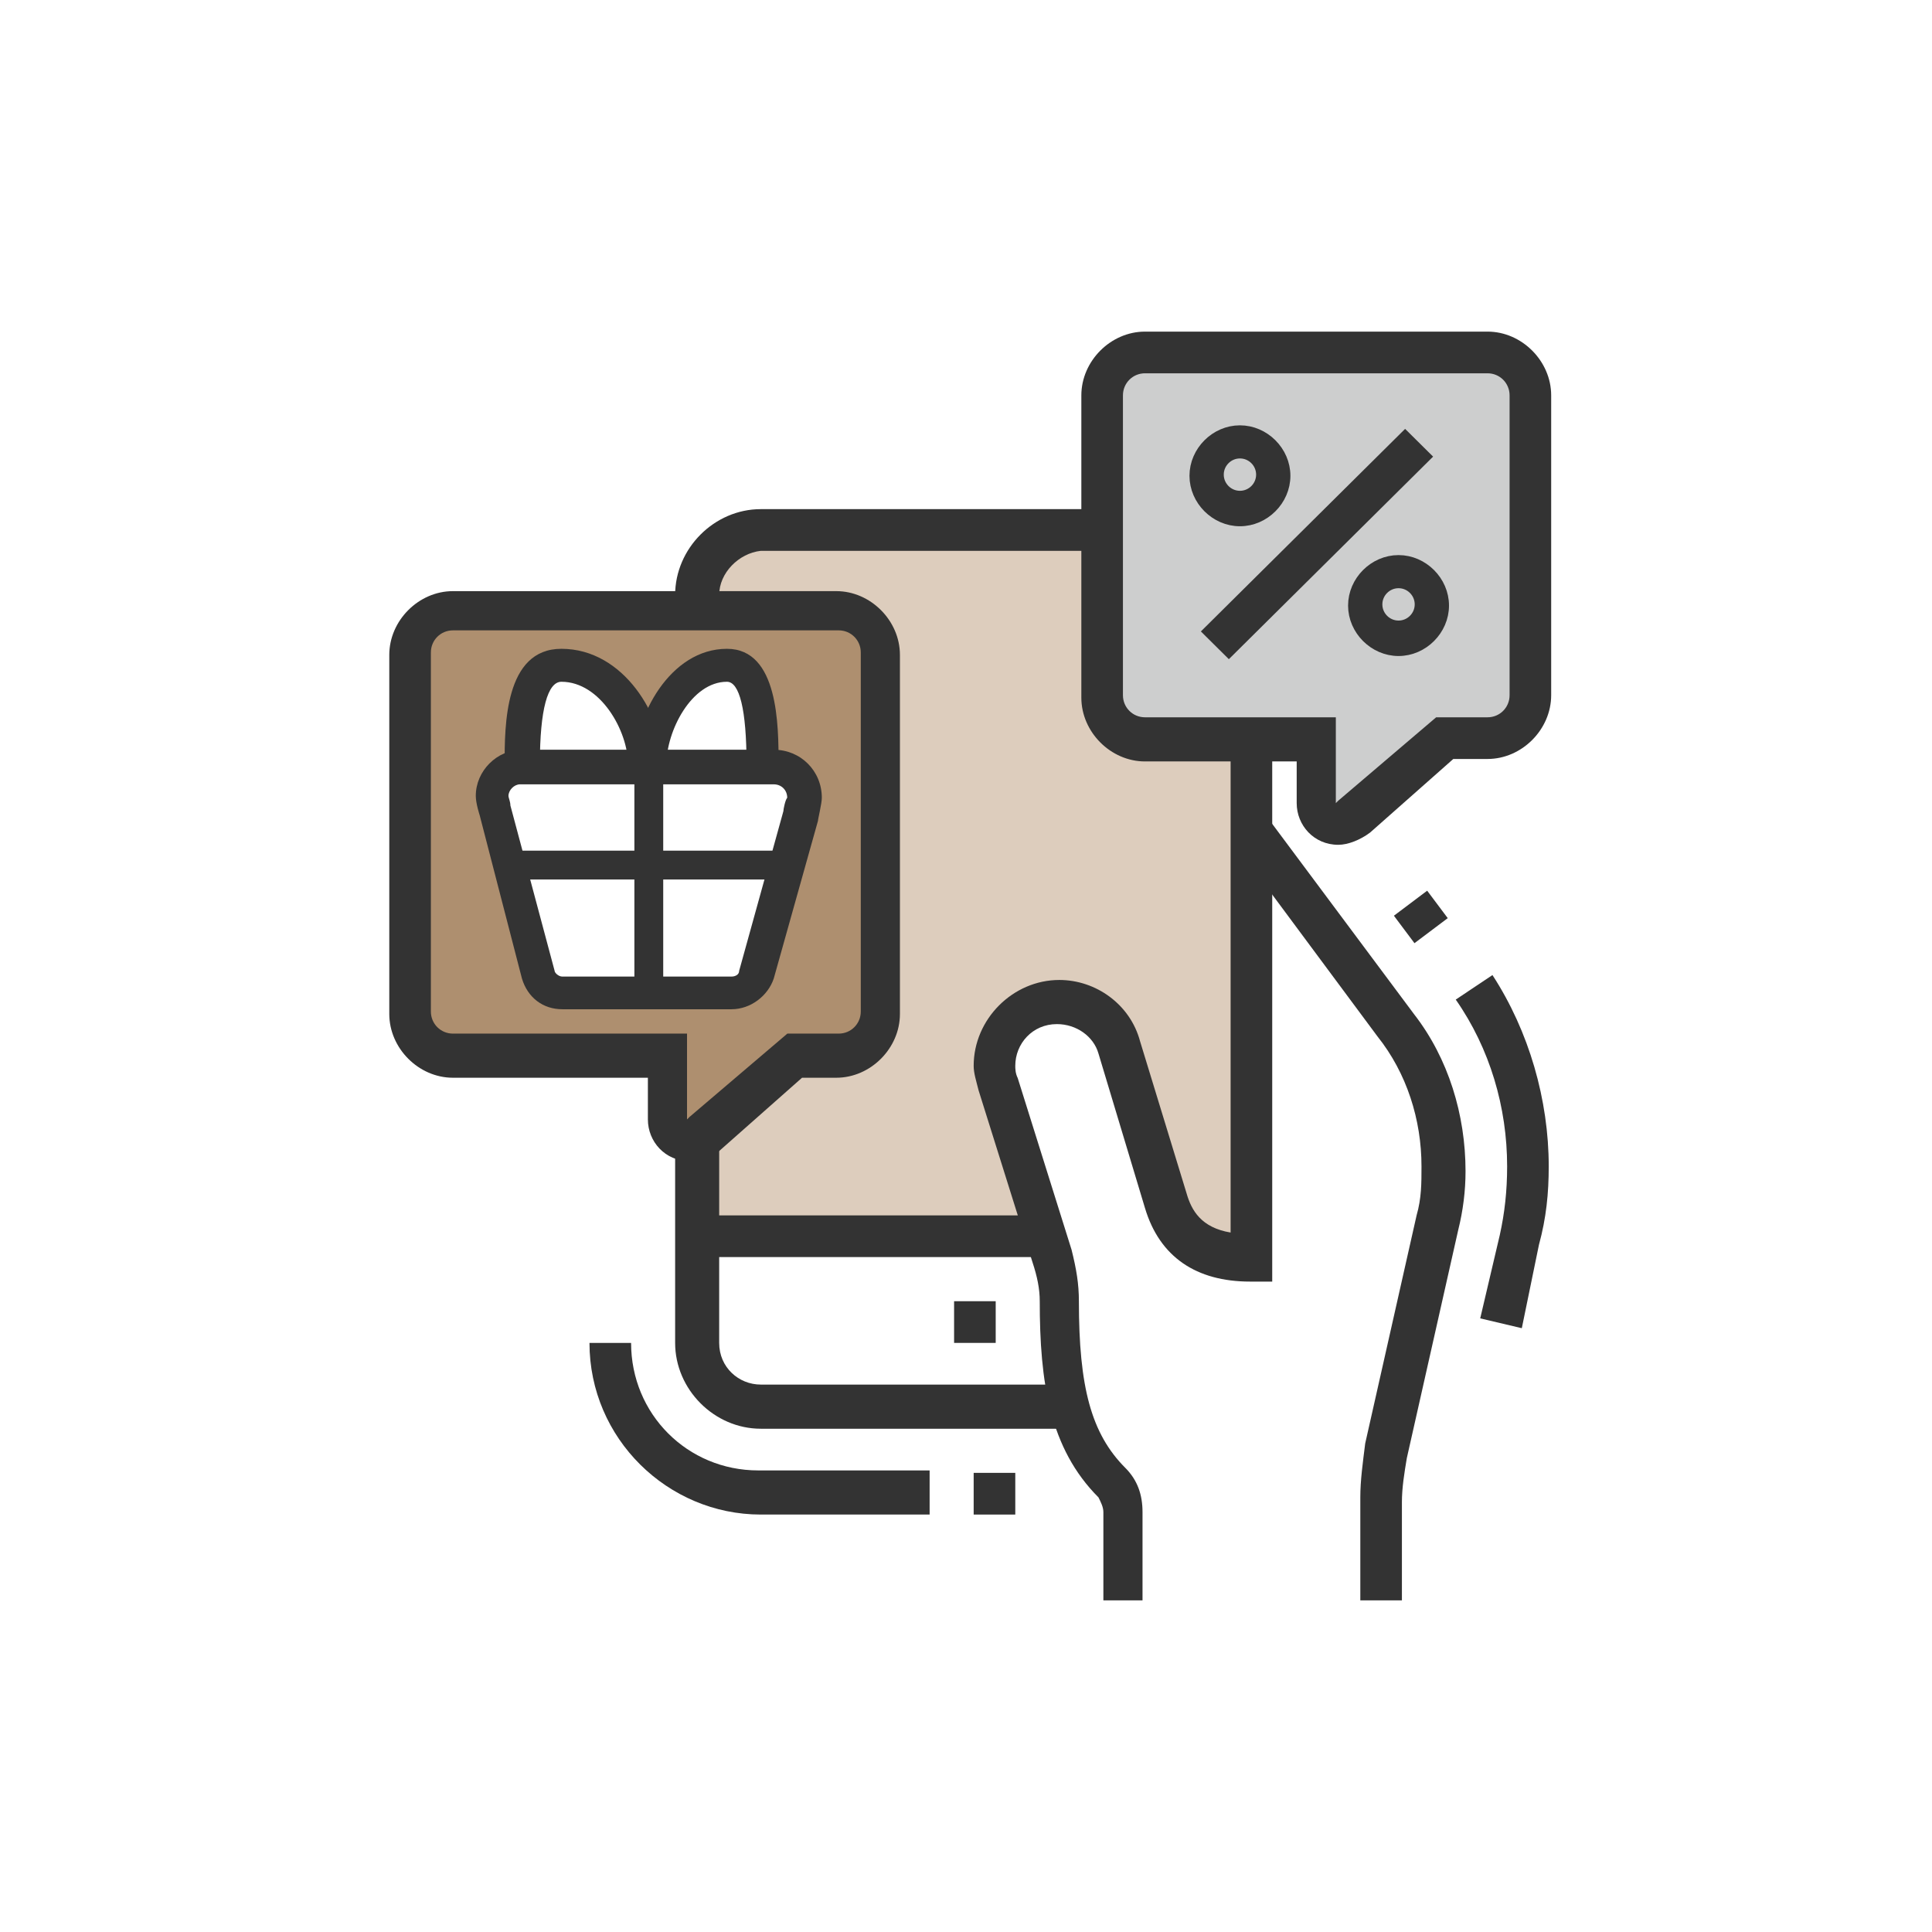
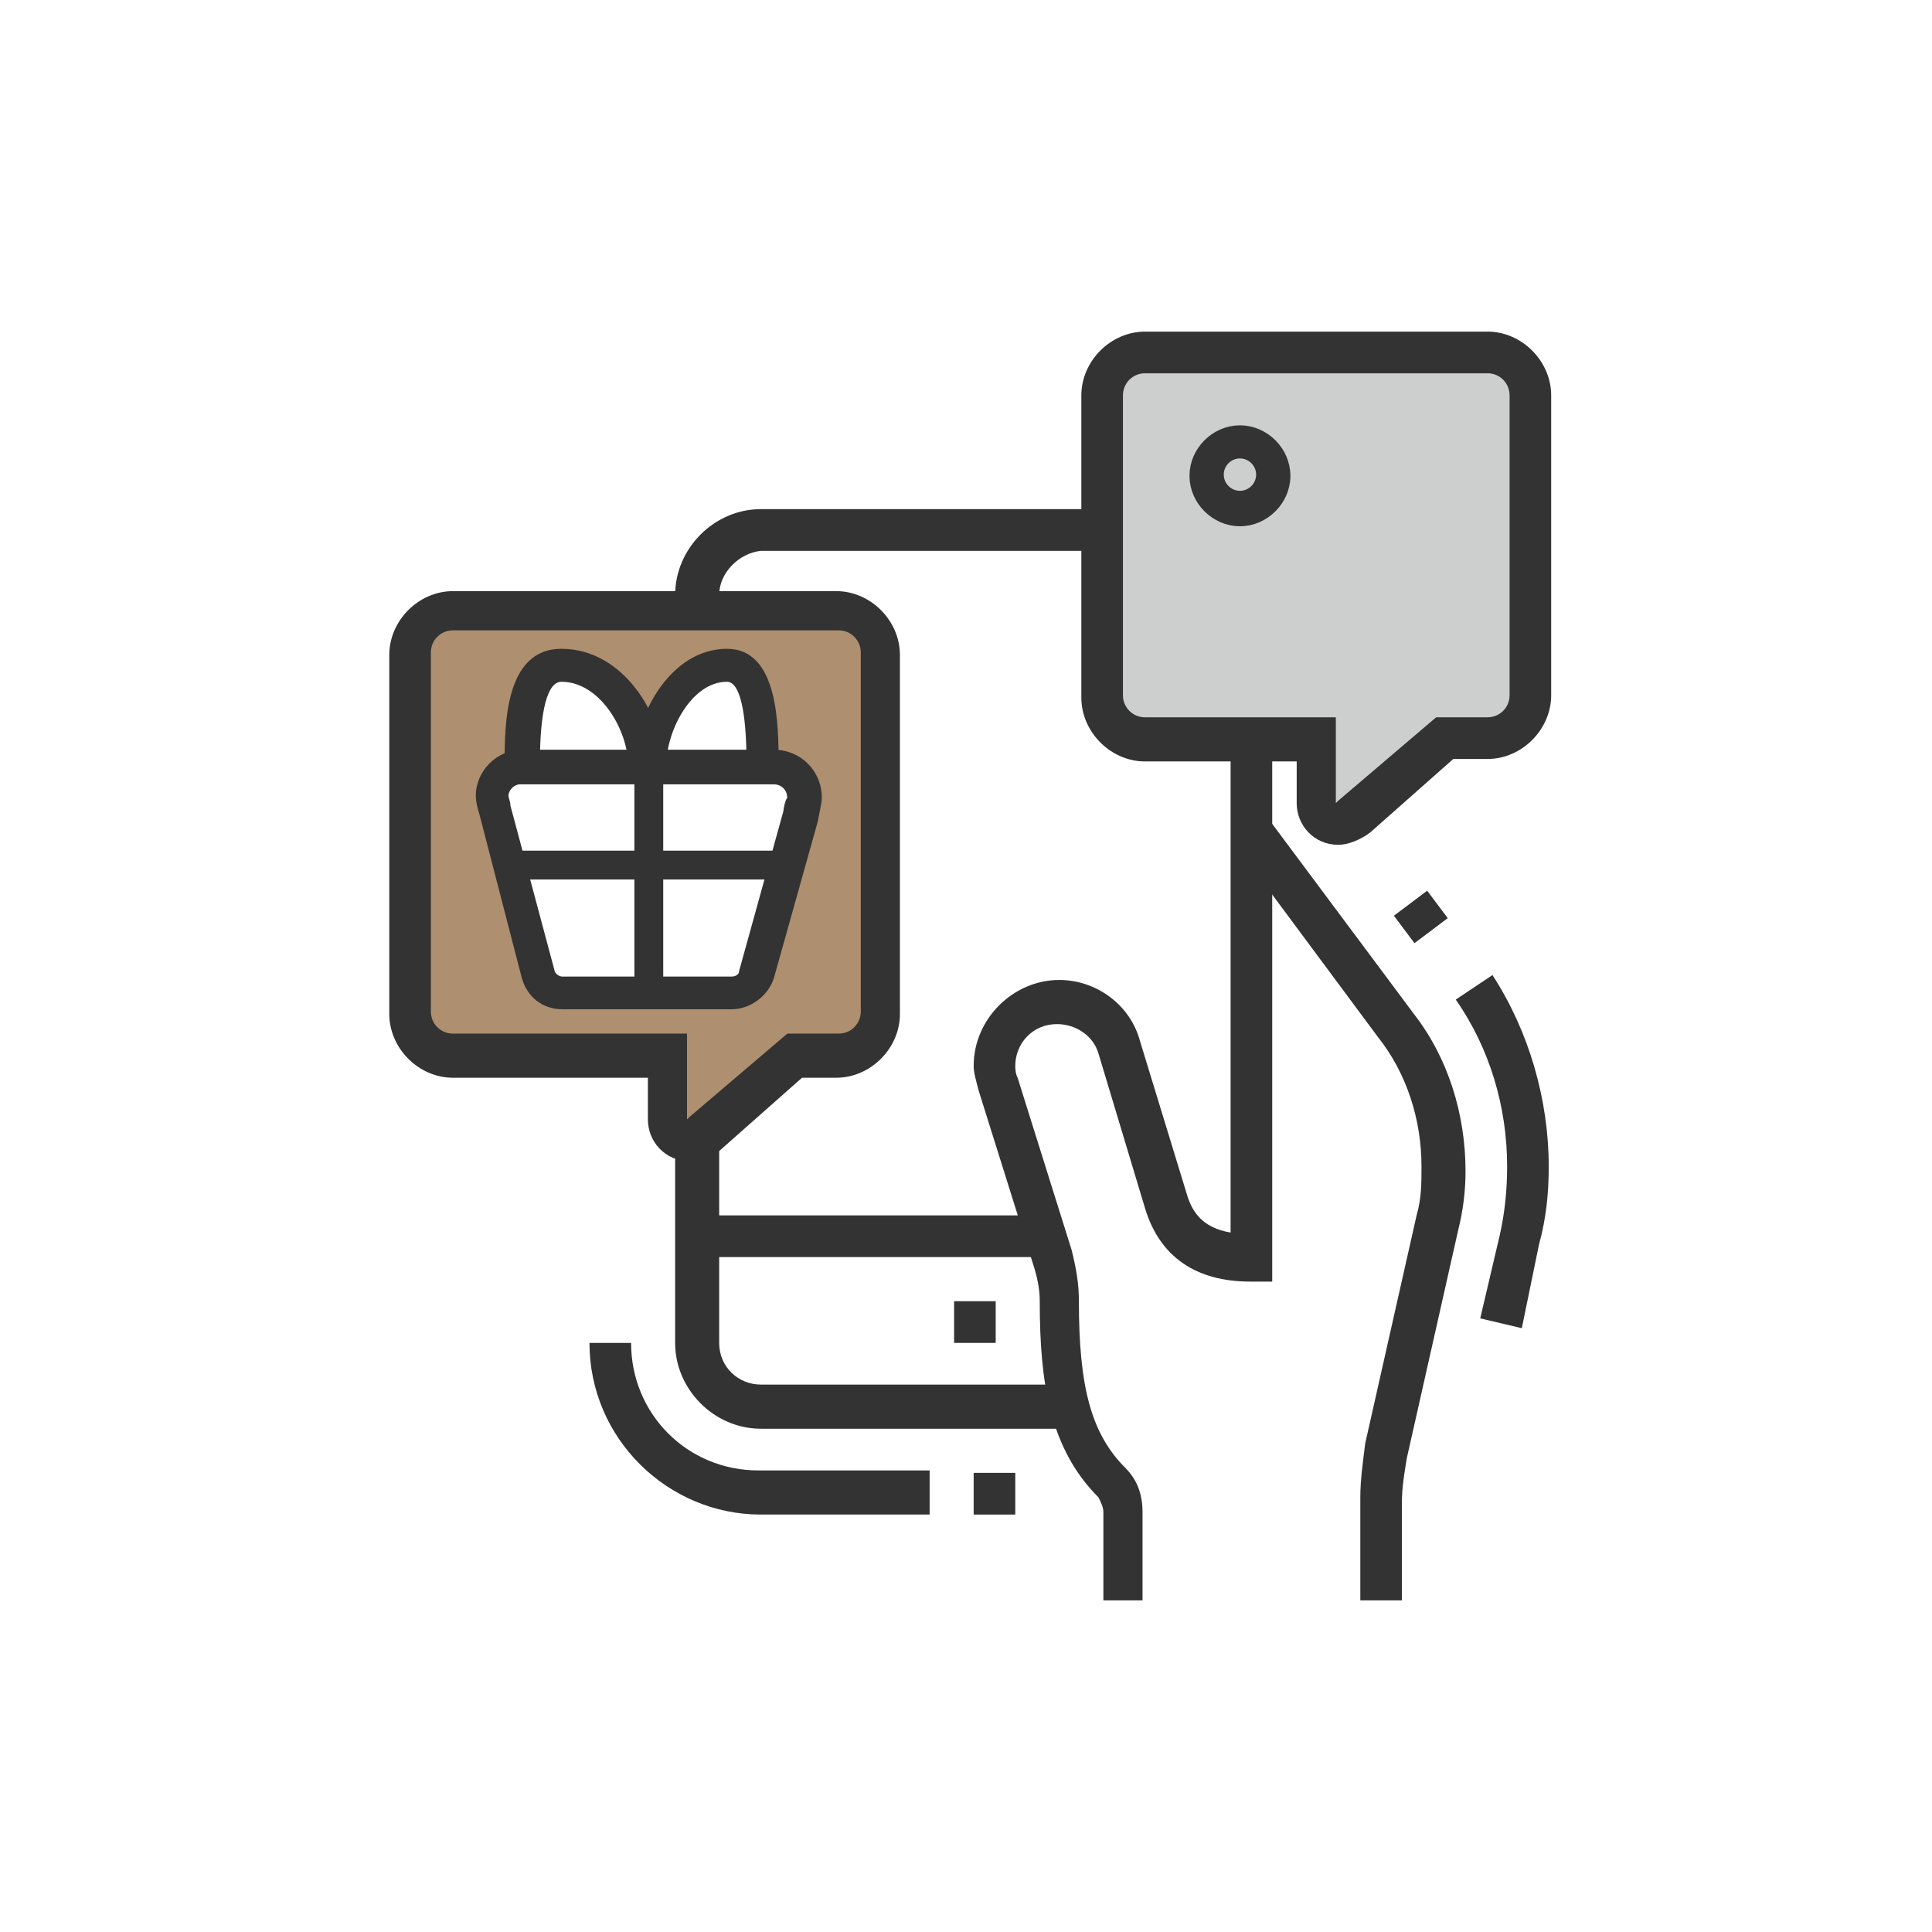
<svg xmlns="http://www.w3.org/2000/svg" width="134" height="134" viewBox="0 0 134 134" fill="none">
  <g filter="url(#filter0_i_1338_24818)">
    <circle cx="67" cy="67" r="67" fill="white" />
  </g>
-   <path d="M72.95 85.643H48V39.721L51.564 37H85.34L86.528 86.664L83.472 85.643L80.587 82.582L76.683 71.357L73.968 69.316L70.913 69.656L68.706 72.037L72.95 85.643Z" fill="#DDCDBD" />
  <path d="M64.647 105.047H52.766C46.316 105.047 40.885 99.775 40.885 93.142H43.771C43.771 98.074 47.674 101.986 52.596 101.986H64.477V105.047H64.647Z" fill="#333333" />
  <path d="M70.418 102.155H67.532V105.047H70.418V102.155Z" fill="#333333" />
  <path d="M74.321 99.094H52.766C49.541 99.094 46.826 96.373 46.826 93.141V68.547H49.881V93.141C49.881 94.842 51.239 96.032 52.766 96.032H74.151V99.094H74.321Z" fill="#333333" />
  <path d="M49.881 45.859H46.826V41.266C46.826 38.035 49.541 35.313 52.766 35.313H80.94V38.205H52.766C51.239 38.375 49.881 39.736 49.881 41.266V45.859Z" fill="#333333" />
  <path d="M69.06 90.25H66.174V93.141H69.06V90.25Z" fill="#333333" />
  <path d="M72.624 84.297H48.353V87.188H72.624V84.297Z" fill="#333333" />
  <path d="M90.445 51.111L91.803 57.234L100.628 50.6L105.211 49.24L106.059 45.838L105.55 25.891L100.628 24.02L77.376 24.701L76.527 28.102L77.885 50.6L90.445 51.111Z" fill="#CDCECE" />
-   <path d="M97.456 30.45L84.001 43.795L85.231 45.015L98.687 31.67L97.456 30.45Z" fill="#333333" stroke="#333333" />
  <path d="M86 36C84.378 36 83 34.622 83 33C83 31.378 84.378 30 86 30C87.622 30 89 31.378 89 33C89 34.622 87.622 36 86 36ZM86 31.297C85.108 31.297 84.378 32.027 84.378 32.919C84.378 33.811 85.108 34.541 86 34.541C86.892 34.541 87.622 33.811 87.622 32.919C87.622 32.027 86.892 31.297 86 31.297Z" fill="#333333" stroke="#333333" />
-   <path d="M97 45C95.378 45 94 43.622 94 42C94 40.378 95.378 39 97 39C98.622 39 100 40.378 100 42C100 43.622 98.622 45 97 45ZM97 40.297C96.108 40.297 95.378 41.027 95.378 41.919C95.378 42.811 96.108 43.541 97 43.541C97.892 43.541 98.622 42.811 98.622 41.919C98.622 41.027 97.892 40.297 97 40.297Z" fill="#333333" stroke="#333333" />
  <path d="M92.821 58.594C91.124 58.594 89.936 57.234 89.936 55.703V52.812H79.413C77.037 52.812 75 50.77 75 48.389V27.422C75 25.041 77.037 23 79.413 23H103.174C105.55 23 107.587 25.041 107.587 27.422V48.219C107.587 50.6 105.55 52.641 103.174 52.641H100.798L95.028 57.744C94.349 58.254 93.5 58.594 92.821 58.594ZM79.413 25.891C78.564 25.891 77.885 26.572 77.885 27.422V48.219C77.885 49.07 78.564 49.75 79.413 49.75H92.651V55.703L92.821 55.533L99.61 49.75H103.174C104.023 49.75 104.702 49.07 104.702 48.219V27.422C104.702 26.572 104.023 25.891 103.174 25.891H79.413Z" fill="#333333" />
  <path d="M105.55 92.121L102.665 91.44L104.023 85.658C104.362 84.127 104.532 82.596 104.532 80.895C104.532 76.813 103.344 72.731 100.968 69.33L103.514 67.629C106.06 71.541 107.417 76.303 107.417 80.895C107.417 82.766 107.248 84.467 106.738 86.338L105.55 92.121Z" fill="#333333" />
  <path d="M98.986 61.777L96.679 63.513L98.105 65.417L100.413 63.681L98.986 61.777Z" fill="#333333" />
  <path d="M97.234 111H94.349V103.857C94.349 102.666 94.519 101.476 94.688 100.115L98.252 84.297C98.592 83.107 98.592 82.086 98.592 80.896C98.592 77.664 97.574 74.433 95.537 71.881L85.693 58.615L88.069 56.914L98.083 70.35C100.459 73.412 101.647 77.324 101.647 81.236C101.647 82.596 101.477 83.957 101.138 85.318L97.574 101.135C97.404 102.156 97.234 103.176 97.234 104.197V111Z" fill="#333333" />
  <path d="M79.413 111H76.528V104.877C76.528 104.536 76.358 104.196 76.188 103.856C72.794 100.454 72.115 95.862 72.115 90.249C72.115 89.399 71.945 88.549 71.606 87.528L67.872 75.623C67.702 74.942 67.532 74.432 67.532 73.922C67.532 70.69 70.248 67.969 73.473 67.969C76.019 67.969 78.395 69.67 79.073 72.221L82.298 82.766C82.638 83.957 83.317 85.147 85.353 85.487V50.28H88.239V88.889H86.711C82.977 88.889 80.431 87.188 79.413 83.786L76.188 73.071C75.849 71.881 74.661 71.03 73.303 71.03C71.606 71.03 70.418 72.391 70.418 73.922C70.418 74.092 70.418 74.432 70.587 74.772L74.321 86.678C74.661 88.038 74.83 89.059 74.83 90.249C74.83 96.202 75.679 99.434 78.055 101.815C78.904 102.666 79.243 103.686 79.243 104.877V111H79.413Z" fill="#333333" />
  <path d="M46.5 73L47 78.5L54.5 73.5H59L61 70.5L61.5 44.5L56 42H30L28.5 45.5L29.5 72.5L46.5 73Z" fill="#AE8F6F" />
  <path d="M34 53.965L37.667 69H51.79L56 55.207L54.778 53L34 53.965Z" fill="white" />
  <path d="M37 52.725L38.18 46.549L39.492 46L44.869 50.255L49.066 46.275H50.902C50.902 46.275 51.688 46.686 51.951 46.824C52.213 46.961 53 53 53 53L37 52.725Z" fill="white" />
  <path d="M54 59H35V61H54V59Z" fill="#333333" />
  <path d="M50.733 70H39C37.667 70 36.6 69.2 36.2 67.867L33.267 56.533C33.267 56.533 33 55.733 33 55.2C33 53.467 34.467 52 36.2 52H53.667C55.533 52 57 53.467 57 55.333C57 55.733 56.733 56.8 56.733 56.933L53.667 67.867C53.267 69.067 52.067 70 50.733 70ZM36.067 54.4C35.667 54.4 35.267 54.8 35.267 55.2C35.267 55.333 35.4 55.6 35.4 55.867L38.467 67.333C38.467 67.467 38.733 67.733 39 67.733H50.733C51 67.733 51.267 67.6 51.267 67.333L54.333 56.267C54.333 56.133 54.467 55.467 54.6 55.333C54.6 54.8 54.2 54.4 53.667 54.4H36.067Z" fill="#333333" />
  <path d="M46 53H44V69H46V53Z" fill="#333333" />
  <path d="M46 53H43.556C43.556 50.714 41.654 47.286 38.938 47.286C37.988 47.286 37.444 49.191 37.444 53H35C35 50.333 35 45 38.938 45C43.284 45 46 49.698 46 53Z" fill="#333333" />
  <path d="M54 53H51.778C51.778 49.191 51.284 47.286 50.42 47.286C47.951 47.286 46.222 50.714 46.222 53H44C44 49.698 46.469 45 50.42 45C54 45 54 50.333 54 53Z" fill="#333333" />
  <path d="M47.821 80.533C46.124 80.533 44.936 79.172 44.936 77.641V74.75H31.413C29.037 74.75 27 72.709 27 70.328V45.422C27 43.041 29.037 41 31.413 41H58.005C60.381 41 62.417 43.041 62.417 45.422V70.328C62.417 72.709 60.381 74.75 58.005 74.75H55.628L49.858 79.853C49.349 80.193 48.5 80.533 47.821 80.533ZM31.413 43.721C30.564 43.721 29.885 44.402 29.885 45.252V70.158C29.885 71.008 30.564 71.689 31.413 71.689H47.651V77.641L47.821 77.471L54.61 71.689H58.174C59.023 71.689 59.702 71.008 59.702 70.158V45.252C59.702 44.402 59.023 43.721 58.174 43.721L31.413 43.721Z" fill="#333333" />
  <defs>
    <filter id="filter0_i_1338_24818" x="0" y="0" width="134" height="134" filterUnits="userSpaceOnUse" color-interpolation-filters="sRGB">
      <feFlood flood-opacity="0" result="BackgroundImageFix" />
      <feBlend mode="normal" in="SourceGraphic" in2="BackgroundImageFix" result="shape" />
      <feColorMatrix in="SourceAlpha" type="matrix" values="0 0 0 0 0 0 0 0 0 0 0 0 0 0 0 0 0 0 127 0" result="hardAlpha" />
      <feOffset dx="4" dy="3" />
      <feComposite in2="hardAlpha" operator="arithmetic" k2="-1" k3="1" />
      <feColorMatrix type="matrix" values="0 0 0 0 0.637 0 0 0 0 0.637 0 0 0 0 0.637 0 0 0 0.25 0" />
      <feBlend mode="normal" in2="shape" result="effect1_innerShadow_1338_24818" />
    </filter>
  </defs>
</svg>